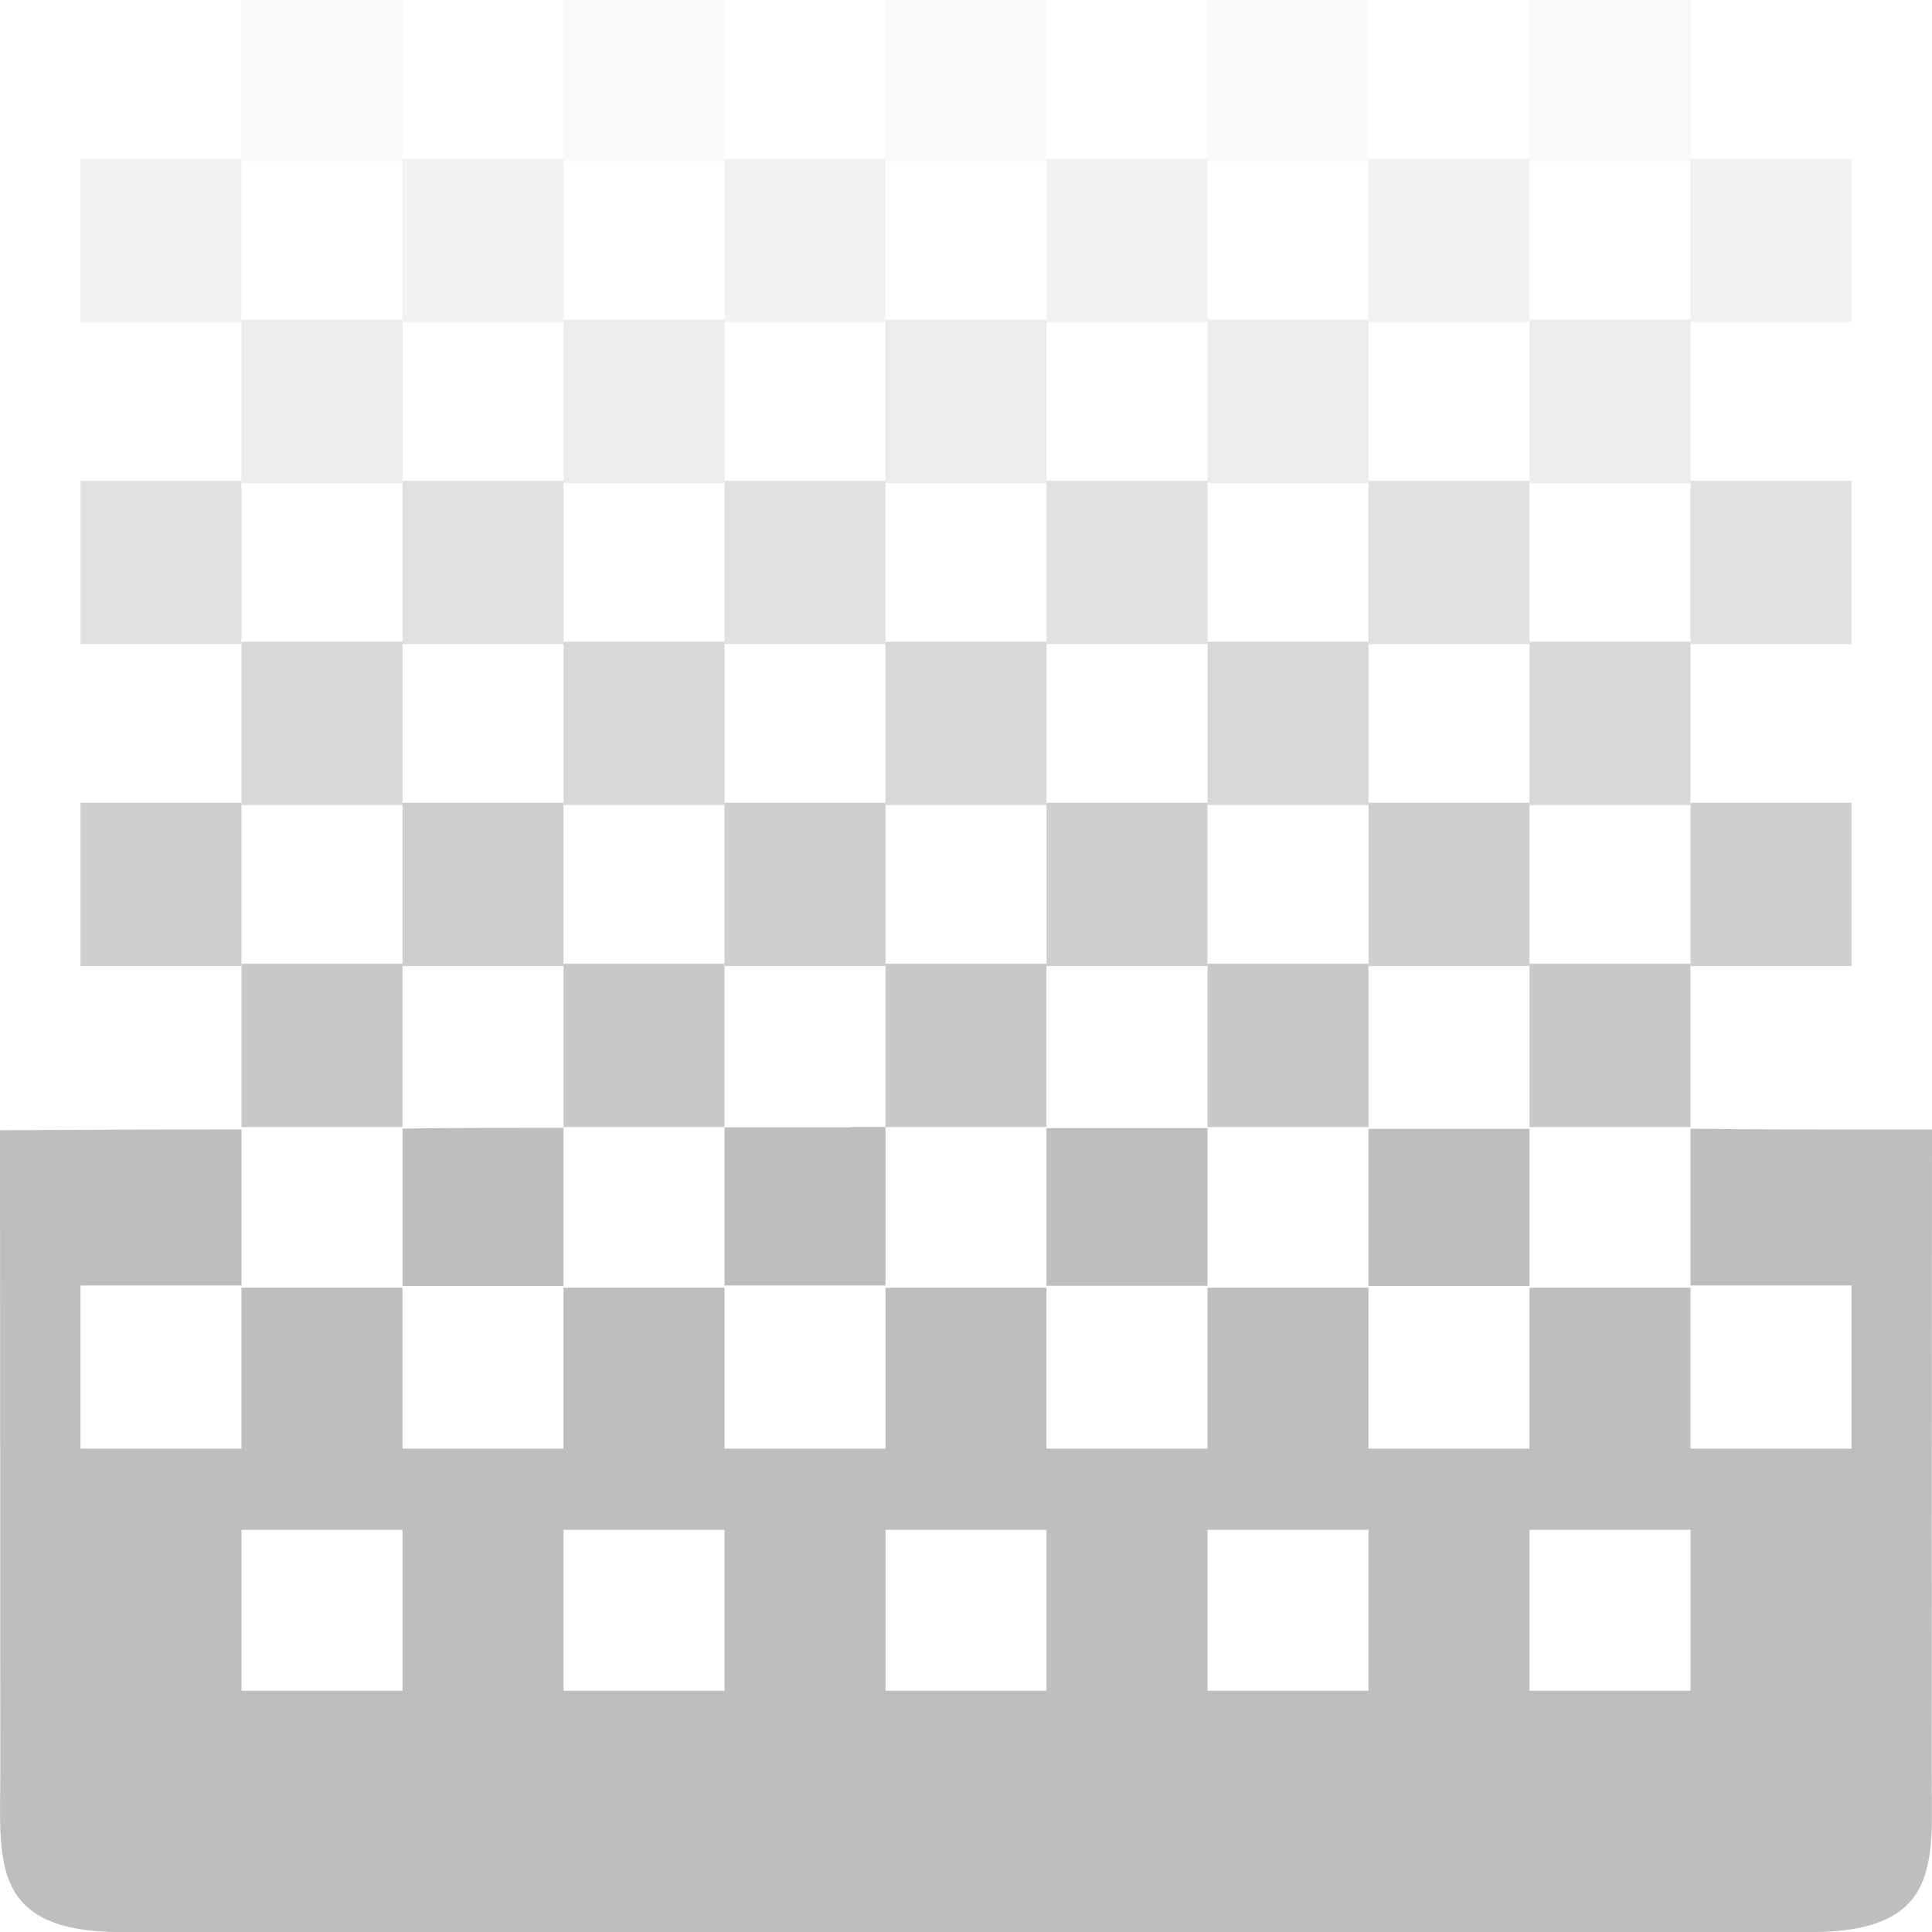
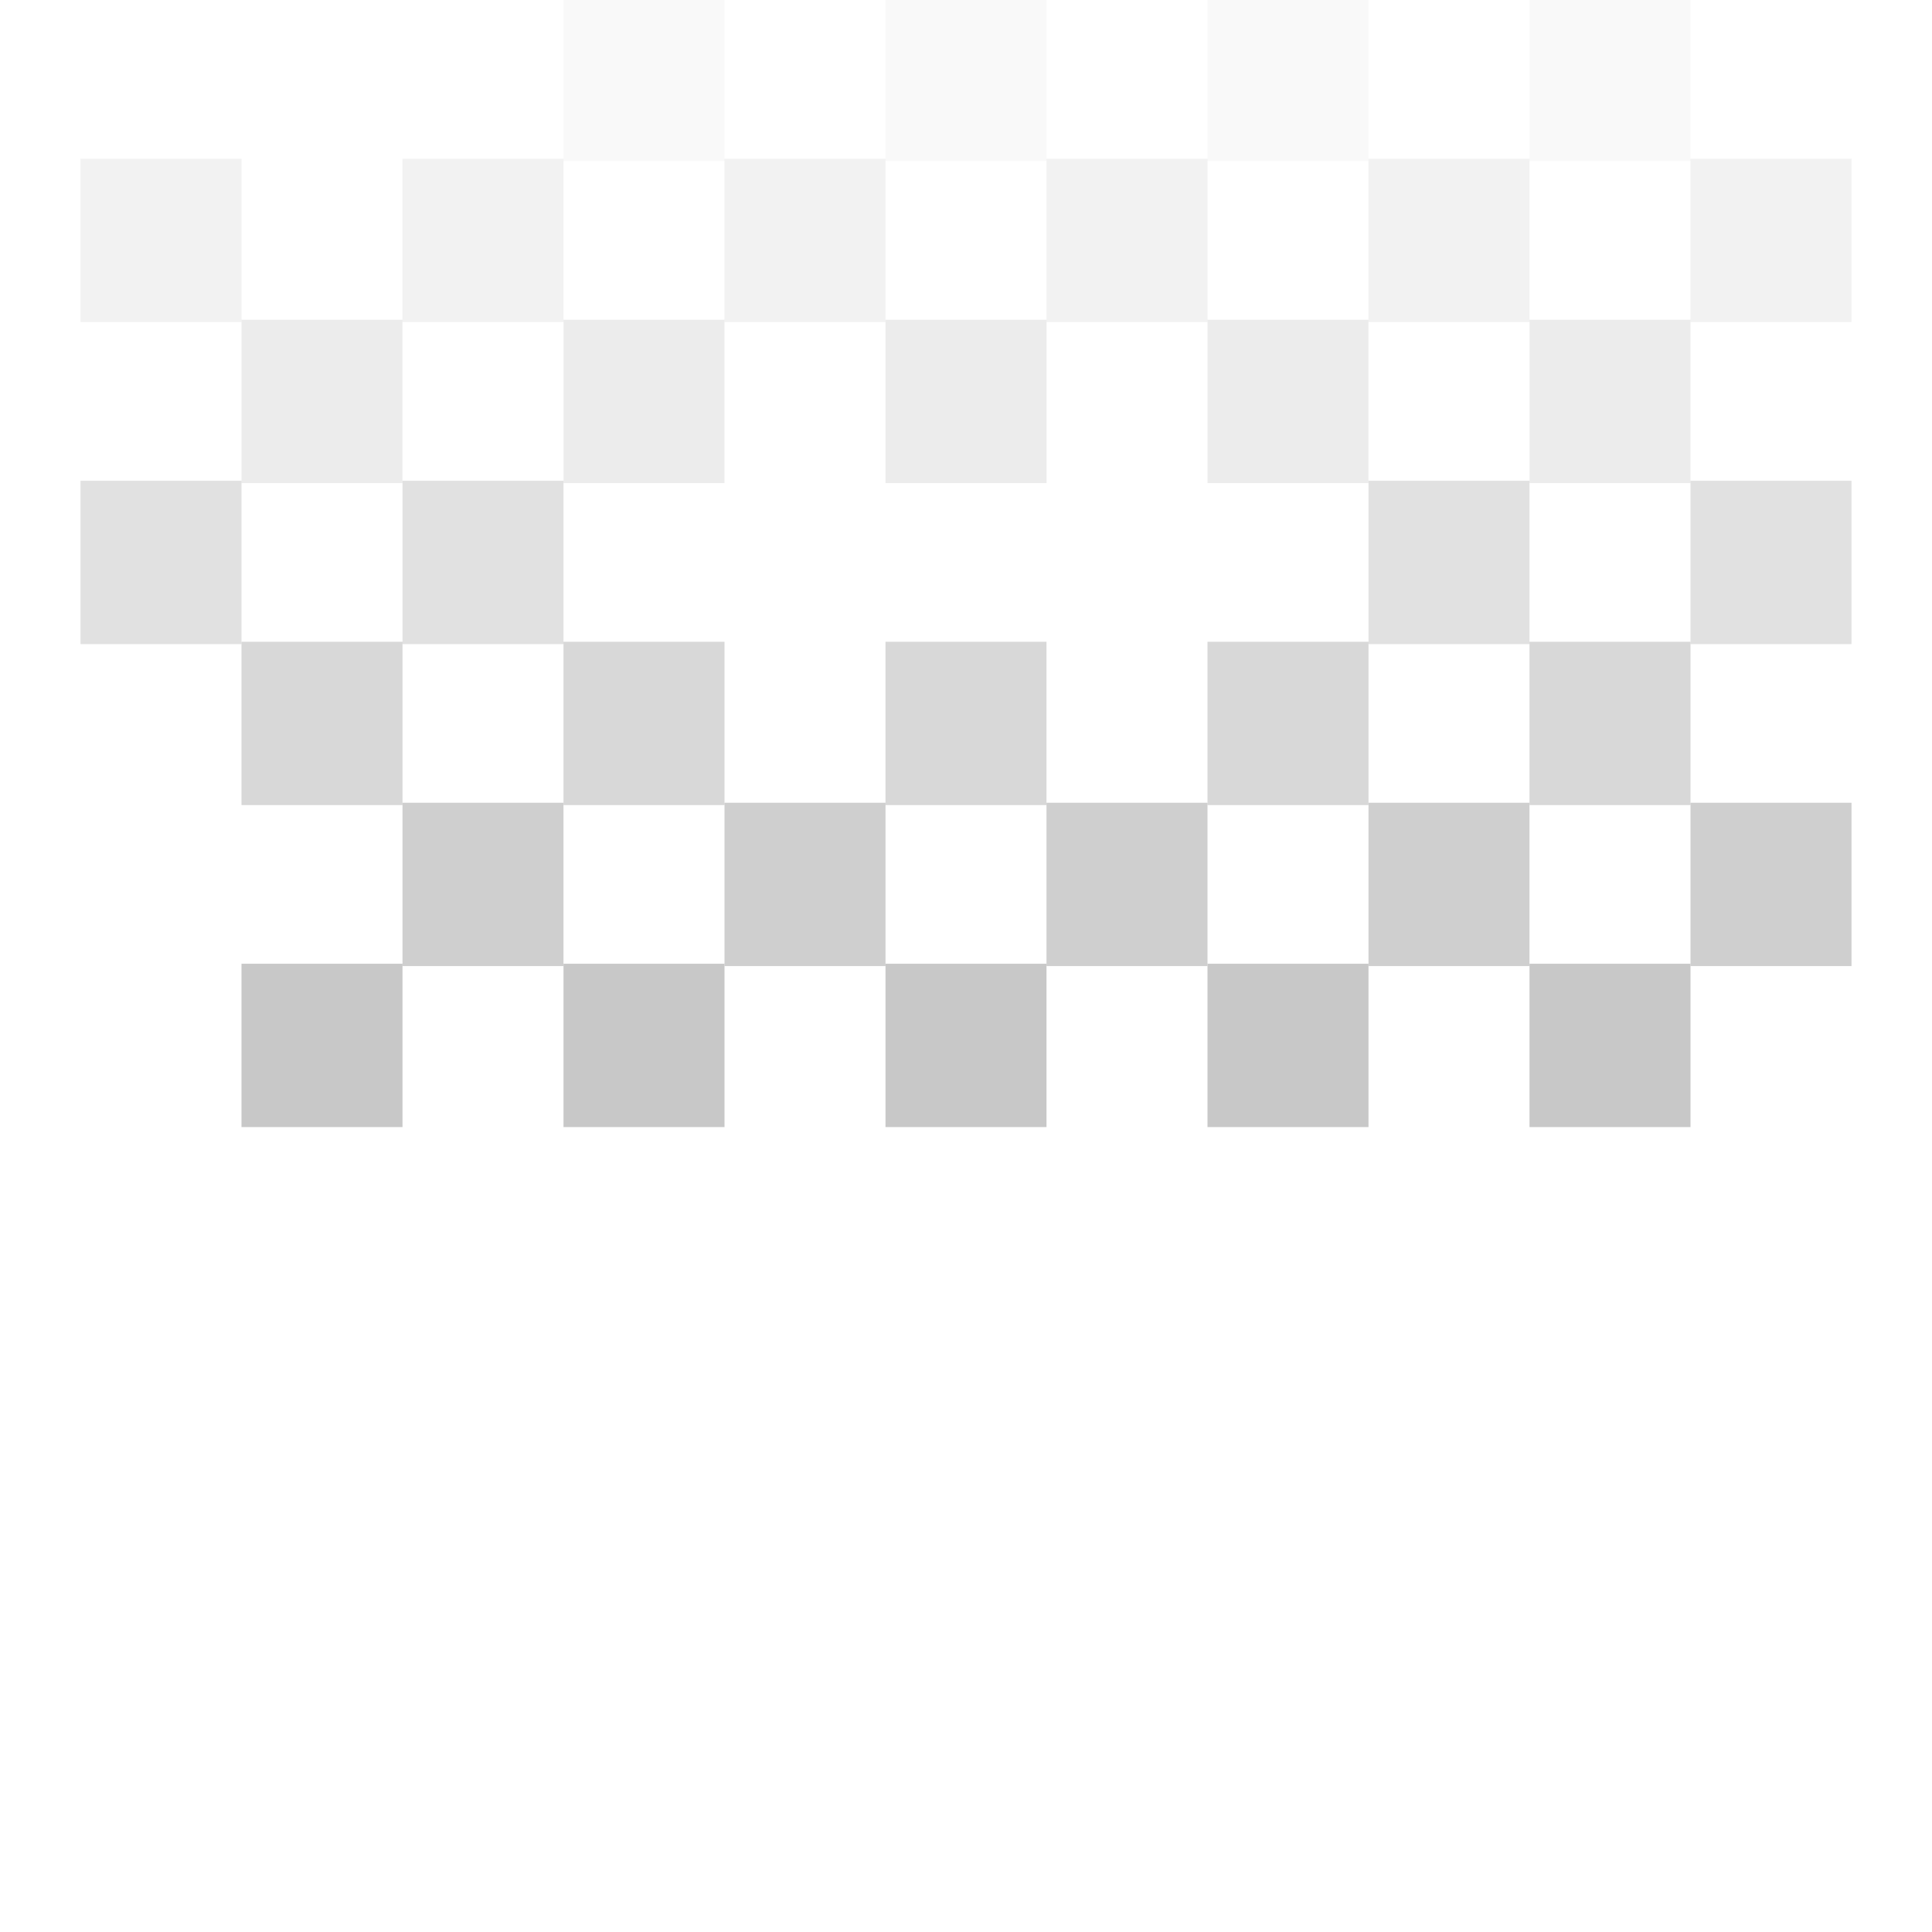
<svg xmlns="http://www.w3.org/2000/svg" xmlns:ns1="http://www.inkscape.org/namespaces/inkscape" xmlns:ns2="http://sodipodi.sourceforge.net/DTD/sodipodi-0.dtd" width="24" height="24" viewBox="0 0 24 24" id="svg30571" version="1.1" ns1:version="0.91+devel r" ns2:docname="gimp-tool-gradient-24.svg" ns1:export-filename="/home/klaus/Bilder/icons/gimp-icons/gimp-tool-gradient.png" ns1:export-xdpi="90" ns1:export-ydpi="90">
  <defs id="defs30573" />
  <ns2:namedview id="base" pagecolor="#ffffff" bordercolor="#666666" borderopacity="1" ns1:pageopacity="0" ns1:pageshadow="2" ns1:zoom="32" ns1:cx="8.523218" ns1:cy="15.250409" ns1:document-units="px" ns1:current-layer="layer1" showgrid="true" units="px" ns1:snap-page="true" ns1:snap-bbox="true" ns1:bbox-paths="true" ns1:bbox-nodes="true" ns1:snap-bbox-edge-midpoints="true" ns1:snap-bbox-midpoints="true" ns1:object-paths="true" ns1:snap-intersection-paths="true" ns1:object-nodes="true" ns1:snap-smooth-nodes="true" ns1:snap-midpoints="true" ns1:snap-object-midpoints="true" ns1:snap-center="true" ns1:snap-text-baseline="true" showborder="false" ns1:window-width="1920" ns1:window-height="1016" ns1:window-x="0" ns1:window-y="27" ns1:window-maximized="1" ns1:snap-global="false" showguides="false" ns1:guide-bbox="true">
    <ns2:guide position="9.879,20.232" orientation="0,1" id="guide3150" ns1:locked="false" />
    <ns1:grid type="xygrid" id="grid36" />
  </ns2:namedview>
  <g ns1:label="Layer 1" ns1:groupmode="layer" id="layer1" transform="translate(0,-1028.362)">
    <g id="g4766">
-       <path ns2:nodetypes="sccccsccccccccccccccccccssccccccccccccccccccccccccccccccccccccccccccccccccccccccc" ns1:connector-curvature="0" id="path2" d="m 10.58,1042.366 c -0.318,-10e-5 -1.06,0 -1.58,0 v 1.964 h 2 v -1.968 c -0.068,0 -0.353,0 -0.42,0 z M 13,1042.372 v 1.962 h 2 v -1.958 c -0.391,-7e-4 -1.63,0 -2,0 z m -6,0 c -0.757,0 -1.397,0 -2,0.01 v 1.954 h 2 z m 10,0.01 v 1.954 h 2 v -1.951 c -0.442,-9e-4 -1.524,0 -2,0 z m -14,0.01 c -1.228,0 -1.075,0 -3,0.01 l 0.004,7.963 c 4.8801e-4,1.095 -0.15,1.998 1.5,1.998 H 22.496 c 1.65,0 1.5,-0.902 1.5,-1.998 L 24,1042.393 c -1.941,0 -2.066,0 -3,-0.01 v 1.947 h 2 v 2.027 h -2 v -1.998 h -2 v 1.998 h -2 v -1.998 h -2 v 1.998 h -2 v -1.998 h -2 v 1.998 H 9 v -1.998 H 7 v 1.998 H 5 v -1.998 H 3 v 1.998 H 1 v -2.027 h 2 z m 0,4.974 h 2 v 1.998 H 3 Z m 4,0 h 2 v 1.998 H 7 Z m 4,0 h 2 v 1.998 h -2 z m 4,0 h 2 v 1.998 h -2 z m 4,0 h 2 v 1.998 h -2 z" style="fill:#bebebe;fill-opacity:1;stroke-width:1.222" />
      <rect y="1040.334" x="3" height="2.029" width="2" id="rect4403-51-2" style="opacity:0.85;fill:#bebebe;fill-opacity:1;stroke:none;stroke-width:0.921;stroke-miterlimit:4;stroke-dasharray:none;stroke-opacity:1;paint-order:stroke fill markers" />
      <rect y="1040.334" x="7" height="2.029" width="2" id="rect4403-51-2-8" style="opacity:0.85;fill:#bebebe;fill-opacity:1;stroke:none;stroke-width:0.921;stroke-miterlimit:4;stroke-dasharray:none;stroke-opacity:1;paint-order:stroke fill markers" />
      <rect y="1040.334" x="11" height="2.029" width="2" id="rect4403-51-2-1" style="opacity:0.85;fill:#bebebe;fill-opacity:1;stroke:none;stroke-width:0.921;stroke-miterlimit:4;stroke-dasharray:none;stroke-opacity:1;paint-order:stroke fill markers" />
      <rect y="1040.334" x="15" height="2.029" width="2" id="rect4403-51-2-8-0" style="opacity:0.85;fill:#bebebe;fill-opacity:1;stroke:none;stroke-width:0.921;stroke-miterlimit:4;stroke-dasharray:none;stroke-opacity:1;paint-order:stroke fill markers" />
      <rect y="1040.334" x="19" height="2.029" width="2" id="rect4403-51-2-8-0-7" style="opacity:0.85;fill:#bebebe;fill-opacity:1;stroke:none;stroke-width:0.921;stroke-miterlimit:4;stroke-dasharray:none;stroke-opacity:1;paint-order:stroke fill markers" />
-       <rect y="1038.334" x="1" height="2.029" width="2" id="rect4403-51-2-9" style="opacity:0.75;fill:#bebebe;fill-opacity:1;stroke:none;stroke-width:0.921;stroke-miterlimit:4;stroke-dasharray:none;stroke-opacity:1;paint-order:stroke fill markers" />
      <rect y="1038.334" x="5" height="2.029" width="2" id="rect4403-51-2-8-2" style="opacity:0.75;fill:#bebebe;fill-opacity:1;stroke:none;stroke-width:0.921;stroke-miterlimit:4;stroke-dasharray:none;stroke-opacity:1;paint-order:stroke fill markers" />
      <rect y="1038.334" x="9" height="2.029" width="2" id="rect4403-51-2-1-1" style="opacity:0.75;fill:#bebebe;fill-opacity:1;stroke:none;stroke-width:0.921;stroke-miterlimit:4;stroke-dasharray:none;stroke-opacity:1;paint-order:stroke fill markers" />
      <rect y="1038.334" x="13" height="2.029" width="2" id="rect4403-51-2-8-0-6" style="opacity:0.75;fill:#bebebe;fill-opacity:1;stroke:none;stroke-width:0.921;stroke-miterlimit:4;stroke-dasharray:none;stroke-opacity:1;paint-order:stroke fill markers" />
      <rect y="1038.334" x="17" height="2.029" width="2" id="rect4403-51-2-8-0-7-8" style="opacity:0.75;fill:#bebebe;fill-opacity:1;stroke:none;stroke-width:0.921;stroke-miterlimit:4;stroke-dasharray:none;stroke-opacity:1;paint-order:stroke fill markers" />
      <rect y="1038.334" x="21" height="2.029" width="2" id="rect4403-51-2-8-0-7-8-9" style="opacity:0.75;fill:#bebebe;fill-opacity:1;stroke:none;stroke-width:0.921;stroke-miterlimit:4;stroke-dasharray:none;stroke-opacity:1;paint-order:stroke fill markers" />
      <rect y="1036.334" x="3" height="2.029" width="2" id="rect4403-51-2-98" style="opacity:0.6;fill:#bebebe;fill-opacity:1;stroke:none;stroke-width:0.921;stroke-miterlimit:4;stroke-dasharray:none;stroke-opacity:1;paint-order:stroke fill markers" />
      <rect y="1036.334" x="7" height="2.029" width="2" id="rect4403-51-2-8-7" style="opacity:0.6;fill:#bebebe;fill-opacity:1;stroke:none;stroke-width:0.921;stroke-miterlimit:4;stroke-dasharray:none;stroke-opacity:1;paint-order:stroke fill markers" />
      <rect y="1036.334" x="11" height="2.029" width="2" id="rect4403-51-2-1-8" style="opacity:0.6;fill:#bebebe;fill-opacity:1;stroke:none;stroke-width:0.921;stroke-miterlimit:4;stroke-dasharray:none;stroke-opacity:1;paint-order:stroke fill markers" />
      <rect y="1036.334" x="15" height="2.029" width="2" id="rect4403-51-2-8-0-5" style="opacity:0.6;fill:#bebebe;fill-opacity:1;stroke:none;stroke-width:0.921;stroke-miterlimit:4;stroke-dasharray:none;stroke-opacity:1;paint-order:stroke fill markers" />
      <rect y="1036.334" x="19" height="2.029" width="2" id="rect4403-51-2-8-0-7-2" style="opacity:0.6;fill:#bebebe;fill-opacity:1;stroke:none;stroke-width:0.921;stroke-miterlimit:4;stroke-dasharray:none;stroke-opacity:1;paint-order:stroke fill markers" />
      <rect y="1034.334" x="1" height="2.029" width="2" id="rect4403-51-2-9-6" style="opacity:0.45;fill:#bebebe;fill-opacity:1;stroke:none;stroke-width:0.921;stroke-miterlimit:4;stroke-dasharray:none;stroke-opacity:1;paint-order:stroke fill markers" />
      <rect y="1034.334" x="5" height="2.029" width="2" id="rect4403-51-2-8-2-6" style="opacity:0.45;fill:#bebebe;fill-opacity:1;stroke:none;stroke-width:0.921;stroke-miterlimit:4;stroke-dasharray:none;stroke-opacity:1;paint-order:stroke fill markers" />
-       <rect y="1034.334" x="9" height="2.029" width="2" id="rect4403-51-2-1-1-2" style="opacity:0.45;fill:#bebebe;fill-opacity:1;stroke:none;stroke-width:0.921;stroke-miterlimit:4;stroke-dasharray:none;stroke-opacity:1;paint-order:stroke fill markers" />
-       <rect y="1034.334" x="13" height="2.029" width="2" id="rect4403-51-2-8-0-6-7" style="opacity:0.45;fill:#bebebe;fill-opacity:1;stroke:none;stroke-width:0.921;stroke-miterlimit:4;stroke-dasharray:none;stroke-opacity:1;paint-order:stroke fill markers" />
      <rect y="1034.334" x="17" height="2.029" width="2" id="rect4403-51-2-8-0-7-8-2" style="opacity:0.45;fill:#bebebe;fill-opacity:1;stroke:none;stroke-width:0.921;stroke-miterlimit:4;stroke-dasharray:none;stroke-opacity:1;paint-order:stroke fill markers" />
      <rect y="1034.334" x="21" height="2.029" width="2" id="rect4403-51-2-8-0-7-8-9-4" style="opacity:0.45;fill:#bebebe;fill-opacity:1;stroke:none;stroke-width:0.921;stroke-miterlimit:4;stroke-dasharray:none;stroke-opacity:1;paint-order:stroke fill markers" />
      <rect y="1032.334" x="3" height="2.029" width="2" id="rect4403-51-2-3" style="opacity:0.3;fill:#bebebe;fill-opacity:1;stroke:none;stroke-width:0.921;stroke-miterlimit:4;stroke-dasharray:none;stroke-opacity:1;paint-order:stroke fill markers" />
      <rect y="1032.334" x="7" height="2.029" width="2" id="rect4403-51-2-8-71" style="opacity:0.3;fill:#bebebe;fill-opacity:1;stroke:none;stroke-width:0.921;stroke-miterlimit:4;stroke-dasharray:none;stroke-opacity:1;paint-order:stroke fill markers" />
      <rect y="1032.334" x="11" height="2.029" width="2" id="rect4403-51-2-1-6" style="opacity:0.3;fill:#bebebe;fill-opacity:1;stroke:none;stroke-width:0.921;stroke-miterlimit:4;stroke-dasharray:none;stroke-opacity:1;paint-order:stroke fill markers" />
      <rect y="1032.334" x="15" height="2.029" width="2" id="rect4403-51-2-8-0-1" style="opacity:0.3;fill:#bebebe;fill-opacity:1;stroke:none;stroke-width:0.921;stroke-miterlimit:4;stroke-dasharray:none;stroke-opacity:1;paint-order:stroke fill markers" />
      <rect y="1032.334" x="19" height="2.029" width="2" id="rect4403-51-2-8-0-7-5" style="opacity:0.3;fill:#bebebe;fill-opacity:1;stroke:none;stroke-width:0.921;stroke-miterlimit:4;stroke-dasharray:none;stroke-opacity:1;paint-order:stroke fill markers" />
      <rect y="1030.334" x="1" height="2.029" width="2" id="rect4403-51-2-9-9" style="opacity:0.2;fill:#bebebe;fill-opacity:1;stroke:none;stroke-width:0.921;stroke-miterlimit:4;stroke-dasharray:none;stroke-opacity:1;paint-order:stroke fill markers" />
      <rect y="1030.334" x="5" height="2.029" width="2" id="rect4403-51-2-8-2-7" style="opacity:0.2;fill:#bebebe;fill-opacity:1;stroke:none;stroke-width:0.921;stroke-miterlimit:4;stroke-dasharray:none;stroke-opacity:1;paint-order:stroke fill markers" />
      <rect y="1030.334" x="9" height="2.029" width="2" id="rect4403-51-2-1-1-9" style="opacity:0.2;fill:#bebebe;fill-opacity:1;stroke:none;stroke-width:0.921;stroke-miterlimit:4;stroke-dasharray:none;stroke-opacity:1;paint-order:stroke fill markers" />
      <rect y="1030.334" x="13" height="2.029" width="2" id="rect4403-51-2-8-0-6-78" style="opacity:0.2;fill:#bebebe;fill-opacity:1;stroke:none;stroke-width:0.921;stroke-miterlimit:4;stroke-dasharray:none;stroke-opacity:1;paint-order:stroke fill markers" />
      <rect y="1030.334" x="17" height="2.029" width="2" id="rect4403-51-2-8-0-7-8-97" style="opacity:0.2;fill:#bebebe;fill-opacity:1;stroke:none;stroke-width:0.921;stroke-miterlimit:4;stroke-dasharray:none;stroke-opacity:1;paint-order:stroke fill markers" />
      <rect y="1030.334" x="21" height="2.029" width="2" id="rect4403-51-2-8-0-7-8-9-7" style="opacity:0.2;fill:#bebebe;fill-opacity:1;stroke:none;stroke-width:0.921;stroke-miterlimit:4;stroke-dasharray:none;stroke-opacity:1;paint-order:stroke fill markers" />
-       <rect y="1028.362" x="3" height="2" width="2" id="rect4403-51-2-3-3" style="opacity:0.1;fill:#bebebe;fill-opacity:1;stroke:none;stroke-width:0.914;stroke-miterlimit:4;stroke-dasharray:none;stroke-opacity:1;paint-order:stroke fill markers" />
      <rect y="1028.362" x="7" height="2" width="2" id="rect4403-51-2-8-71-8" style="opacity:0.1;fill:#bebebe;fill-opacity:1;stroke:none;stroke-width:0.914;stroke-miterlimit:4;stroke-dasharray:none;stroke-opacity:1;paint-order:stroke fill markers" />
      <rect y="1028.362" x="11" height="2" width="2" id="rect4403-51-2-1-6-5" style="opacity:0.1;fill:#bebebe;fill-opacity:1;stroke:none;stroke-width:0.914;stroke-miterlimit:4;stroke-dasharray:none;stroke-opacity:1;paint-order:stroke fill markers" />
      <rect y="1028.362" x="15" height="2" width="2" id="rect4403-51-2-8-0-1-4" style="opacity:0.1;fill:#bebebe;fill-opacity:1;stroke:none;stroke-width:0.914;stroke-miterlimit:4;stroke-dasharray:none;stroke-opacity:1;paint-order:stroke fill markers" />
      <rect y="1028.362" x="19" height="2" width="2" id="rect4403-51-2-8-0-7-5-8" style="opacity:0.1;fill:#bebebe;fill-opacity:1;stroke:none;stroke-width:0.914;stroke-miterlimit:4;stroke-dasharray:none;stroke-opacity:1;paint-order:stroke fill markers" />
    </g>
  </g>
</svg>